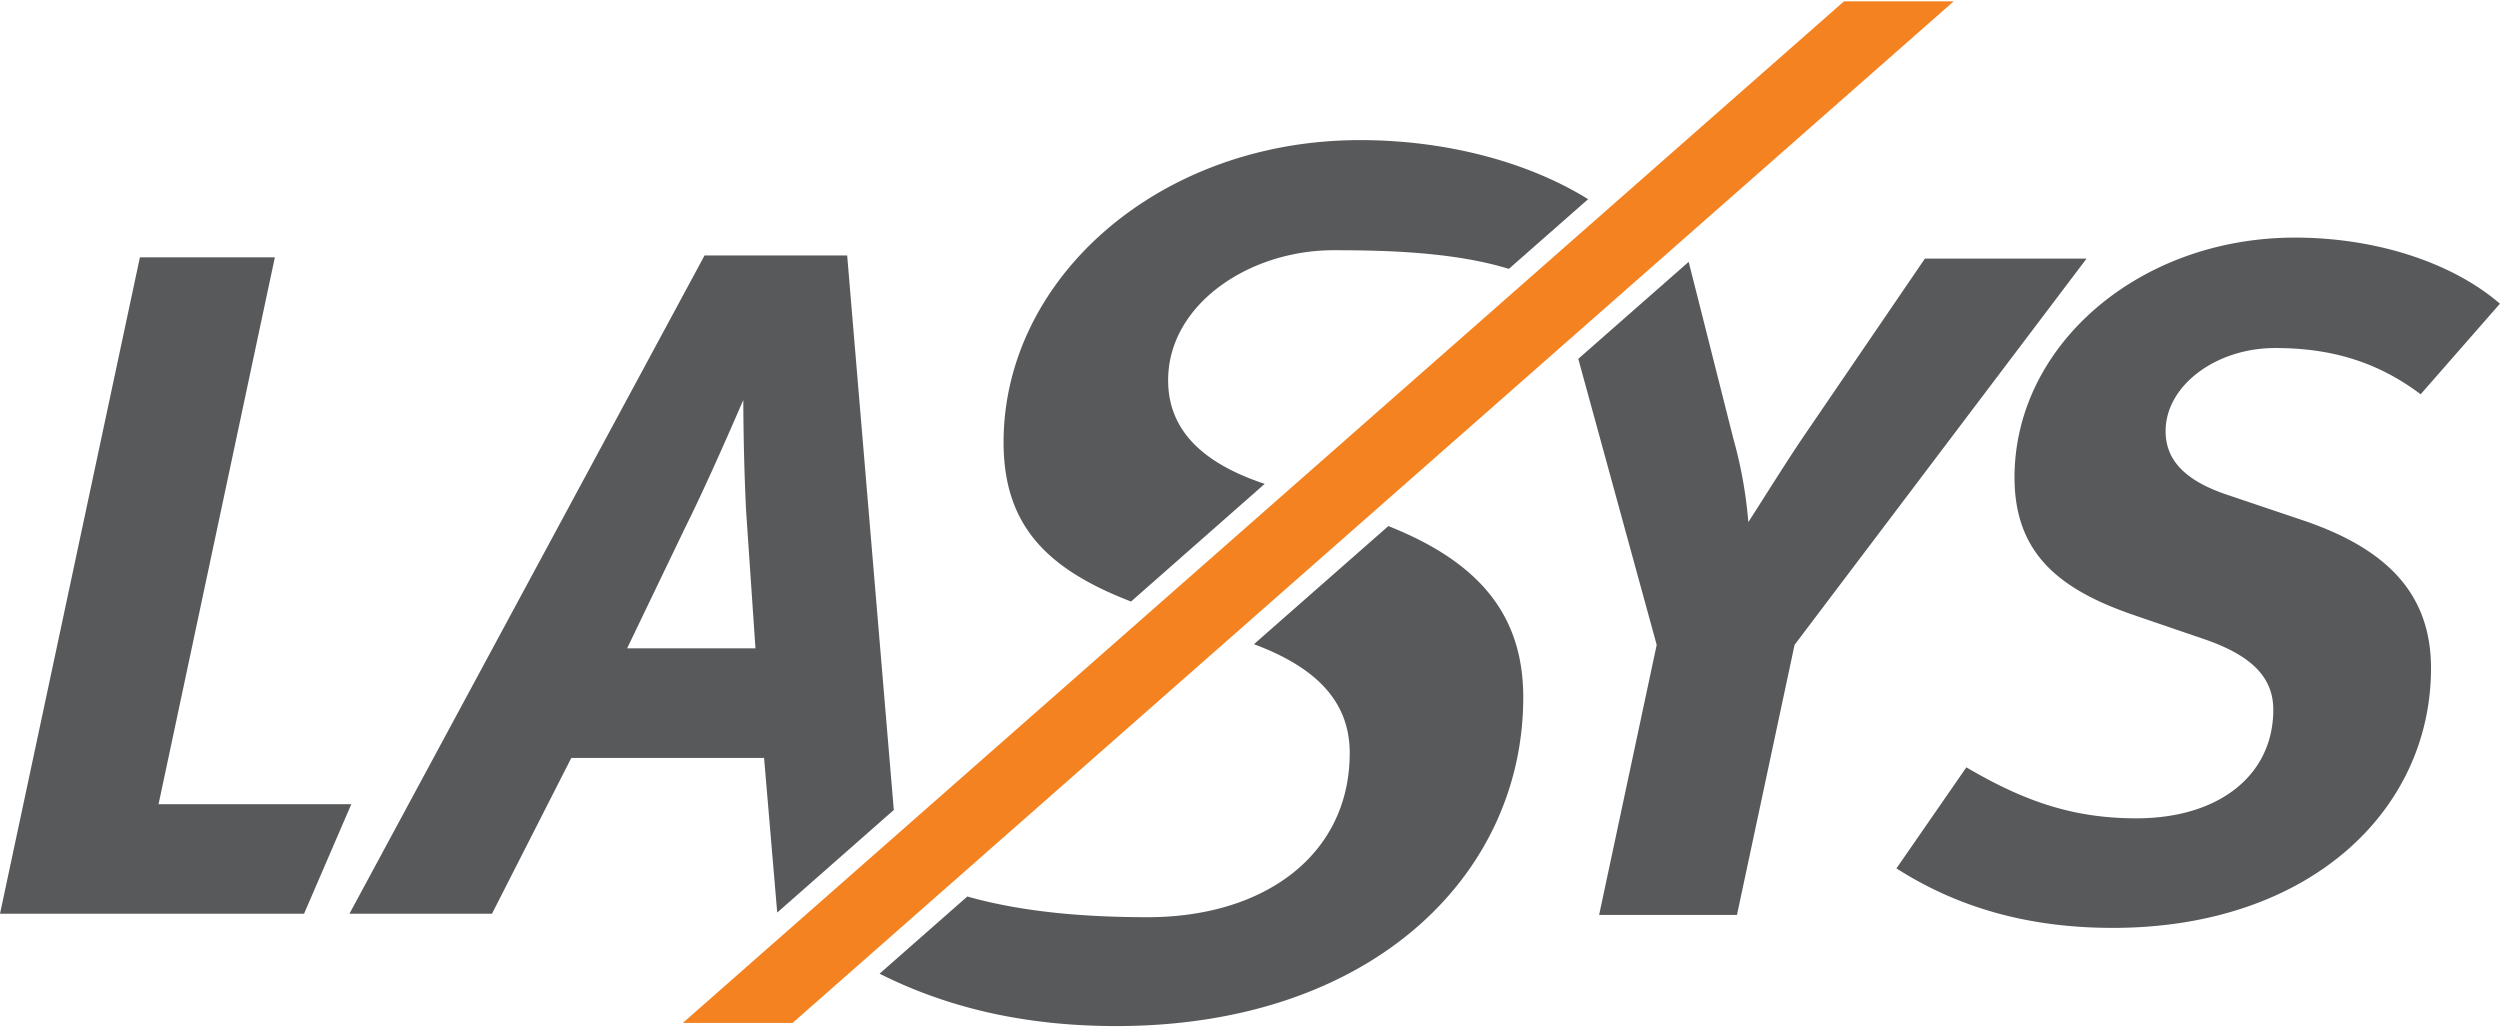
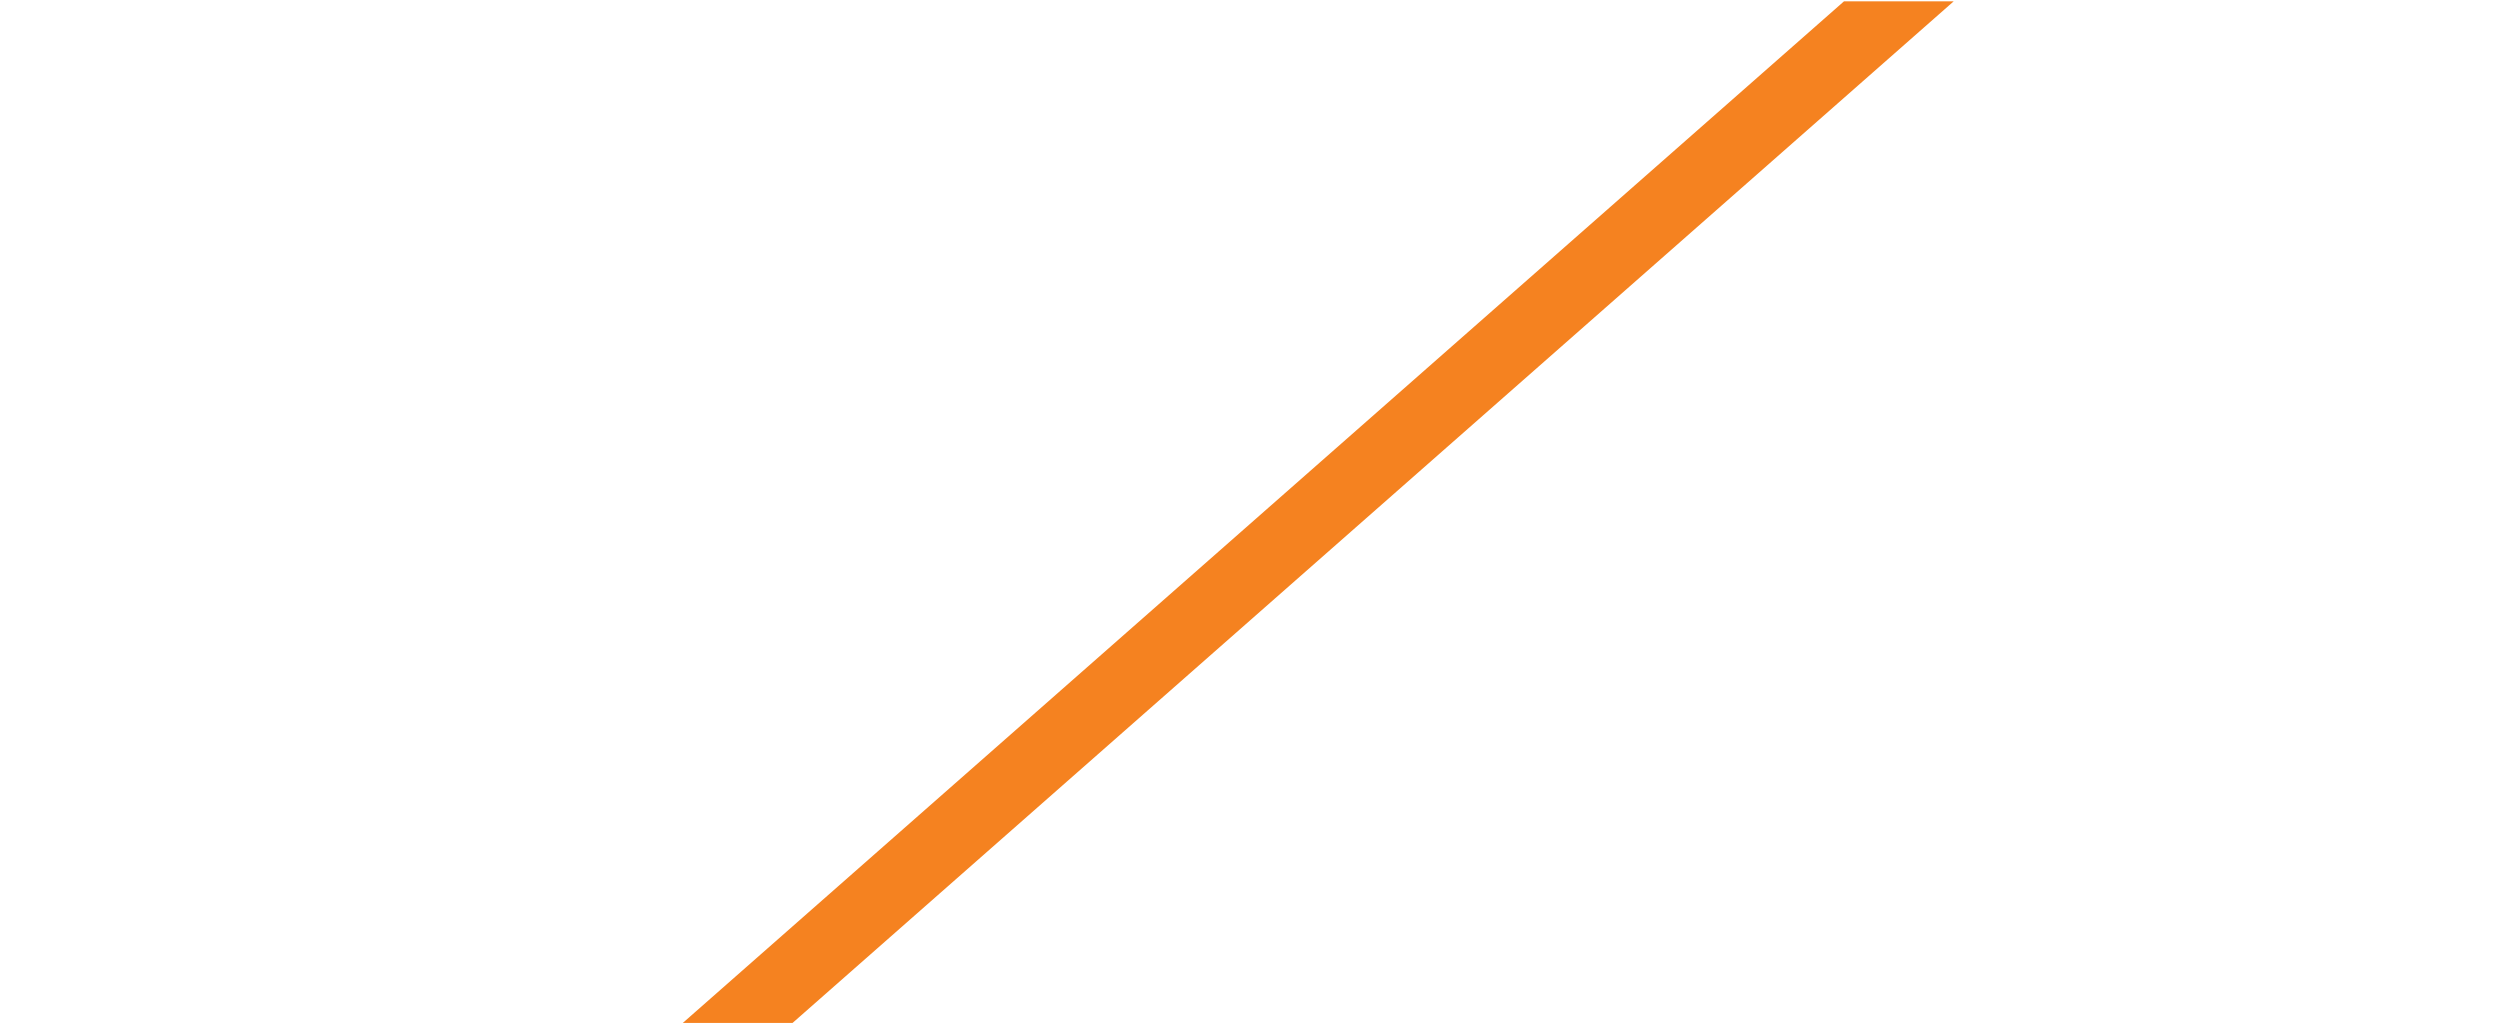
<svg xmlns="http://www.w3.org/2000/svg" viewBox="0 0 804.15 329.62" width="146px" height="60px" title="lasys">
  <defs>
    <style>.cls-1{fill:#58595b;}.cls-2{fill:#f58220;}</style>
  </defs>
  <title>Asset 1</title>
  <g id="Layer_2" data-name="Layer 2">
    <g id="Ebene_1" data-name="Ebene 1">
-       <path class="cls-1" d="M543.18,83.8l14.33,56.71a142.7,142.7,0,0,1,4.86,27c3.95-6.07,10.32-16.4,17-26.42l39.79-58.33h52L577.24,207l-18.53,86.88H514.37L532.89,207l-25.22-92Zm-57.84,2.26c-17.41-5.37-39-6-56.38-6-27.29,0-53.22,17.51-53.22,41.84,0,15,9.71,26,30.14,33l.93.31-43,37.85c-26.84-10.36-41-24.27-41-51.23,0-52.72,50-97.19,114.66-97.19,27.8,0,54.14,7.07,73.36,19Zm-38.76,82.73c29.56,11.72,43.39,28.89,43.39,55.1,0,57.19-48.81,105.73-130.94,105.73-31.23,0-55.87-6.68-76.11-16.85l28.23-24.83c18.17,5.15,38.62,6.66,58,6.66,37.77,0,65-20.2,65-52.82,0-17.26-11.72-27.86-30.8-35ZM250,293.11l-4.23-49.74h-62l-25.52,50.12H112.4L226.63,81.74H272.5l15,178.37Zm-48.28-85H243l-3-44.05c-.91-17.92-.91-35.84-.91-35.84s-10.93,25.52-18.53,40.71ZM45,82.35H88.41L51,258.25h62l-15.2,35.24H0ZM804.15,97.24,778.62,126.4c-13.67-10.32-28.56-14.88-46.79-14.88-19.14,0-35.24,12.15-35.24,26.73,0,8.51,5.16,15.49,19.44,20.35l24.31,8.2c27.34,9.12,41.62,23.7,41.62,47.7,0,45.87-39.2,83.54-102.38,83.54-29.77,0-51.95-7.89-69.57-19.14l22.49-32.5c17.62,10.32,33.41,16.4,54.68,16.4,26.74,0,44.05-14,44.05-34.93,0-10.64-7.3-17.63-22.48-22.79l-22.18-7.59c-24-8.2-38.58-19.74-38.58-44.36C648,110.61,688.09,76,738.21,76c25.83,0,50.43,7.9,65.93,21.27" />
      <polygon class="cls-2" points="593.14 0 219.63 328.61 254.93 328.61 628.43 0 593.14 0" />
    </g>
  </g>
</svg>